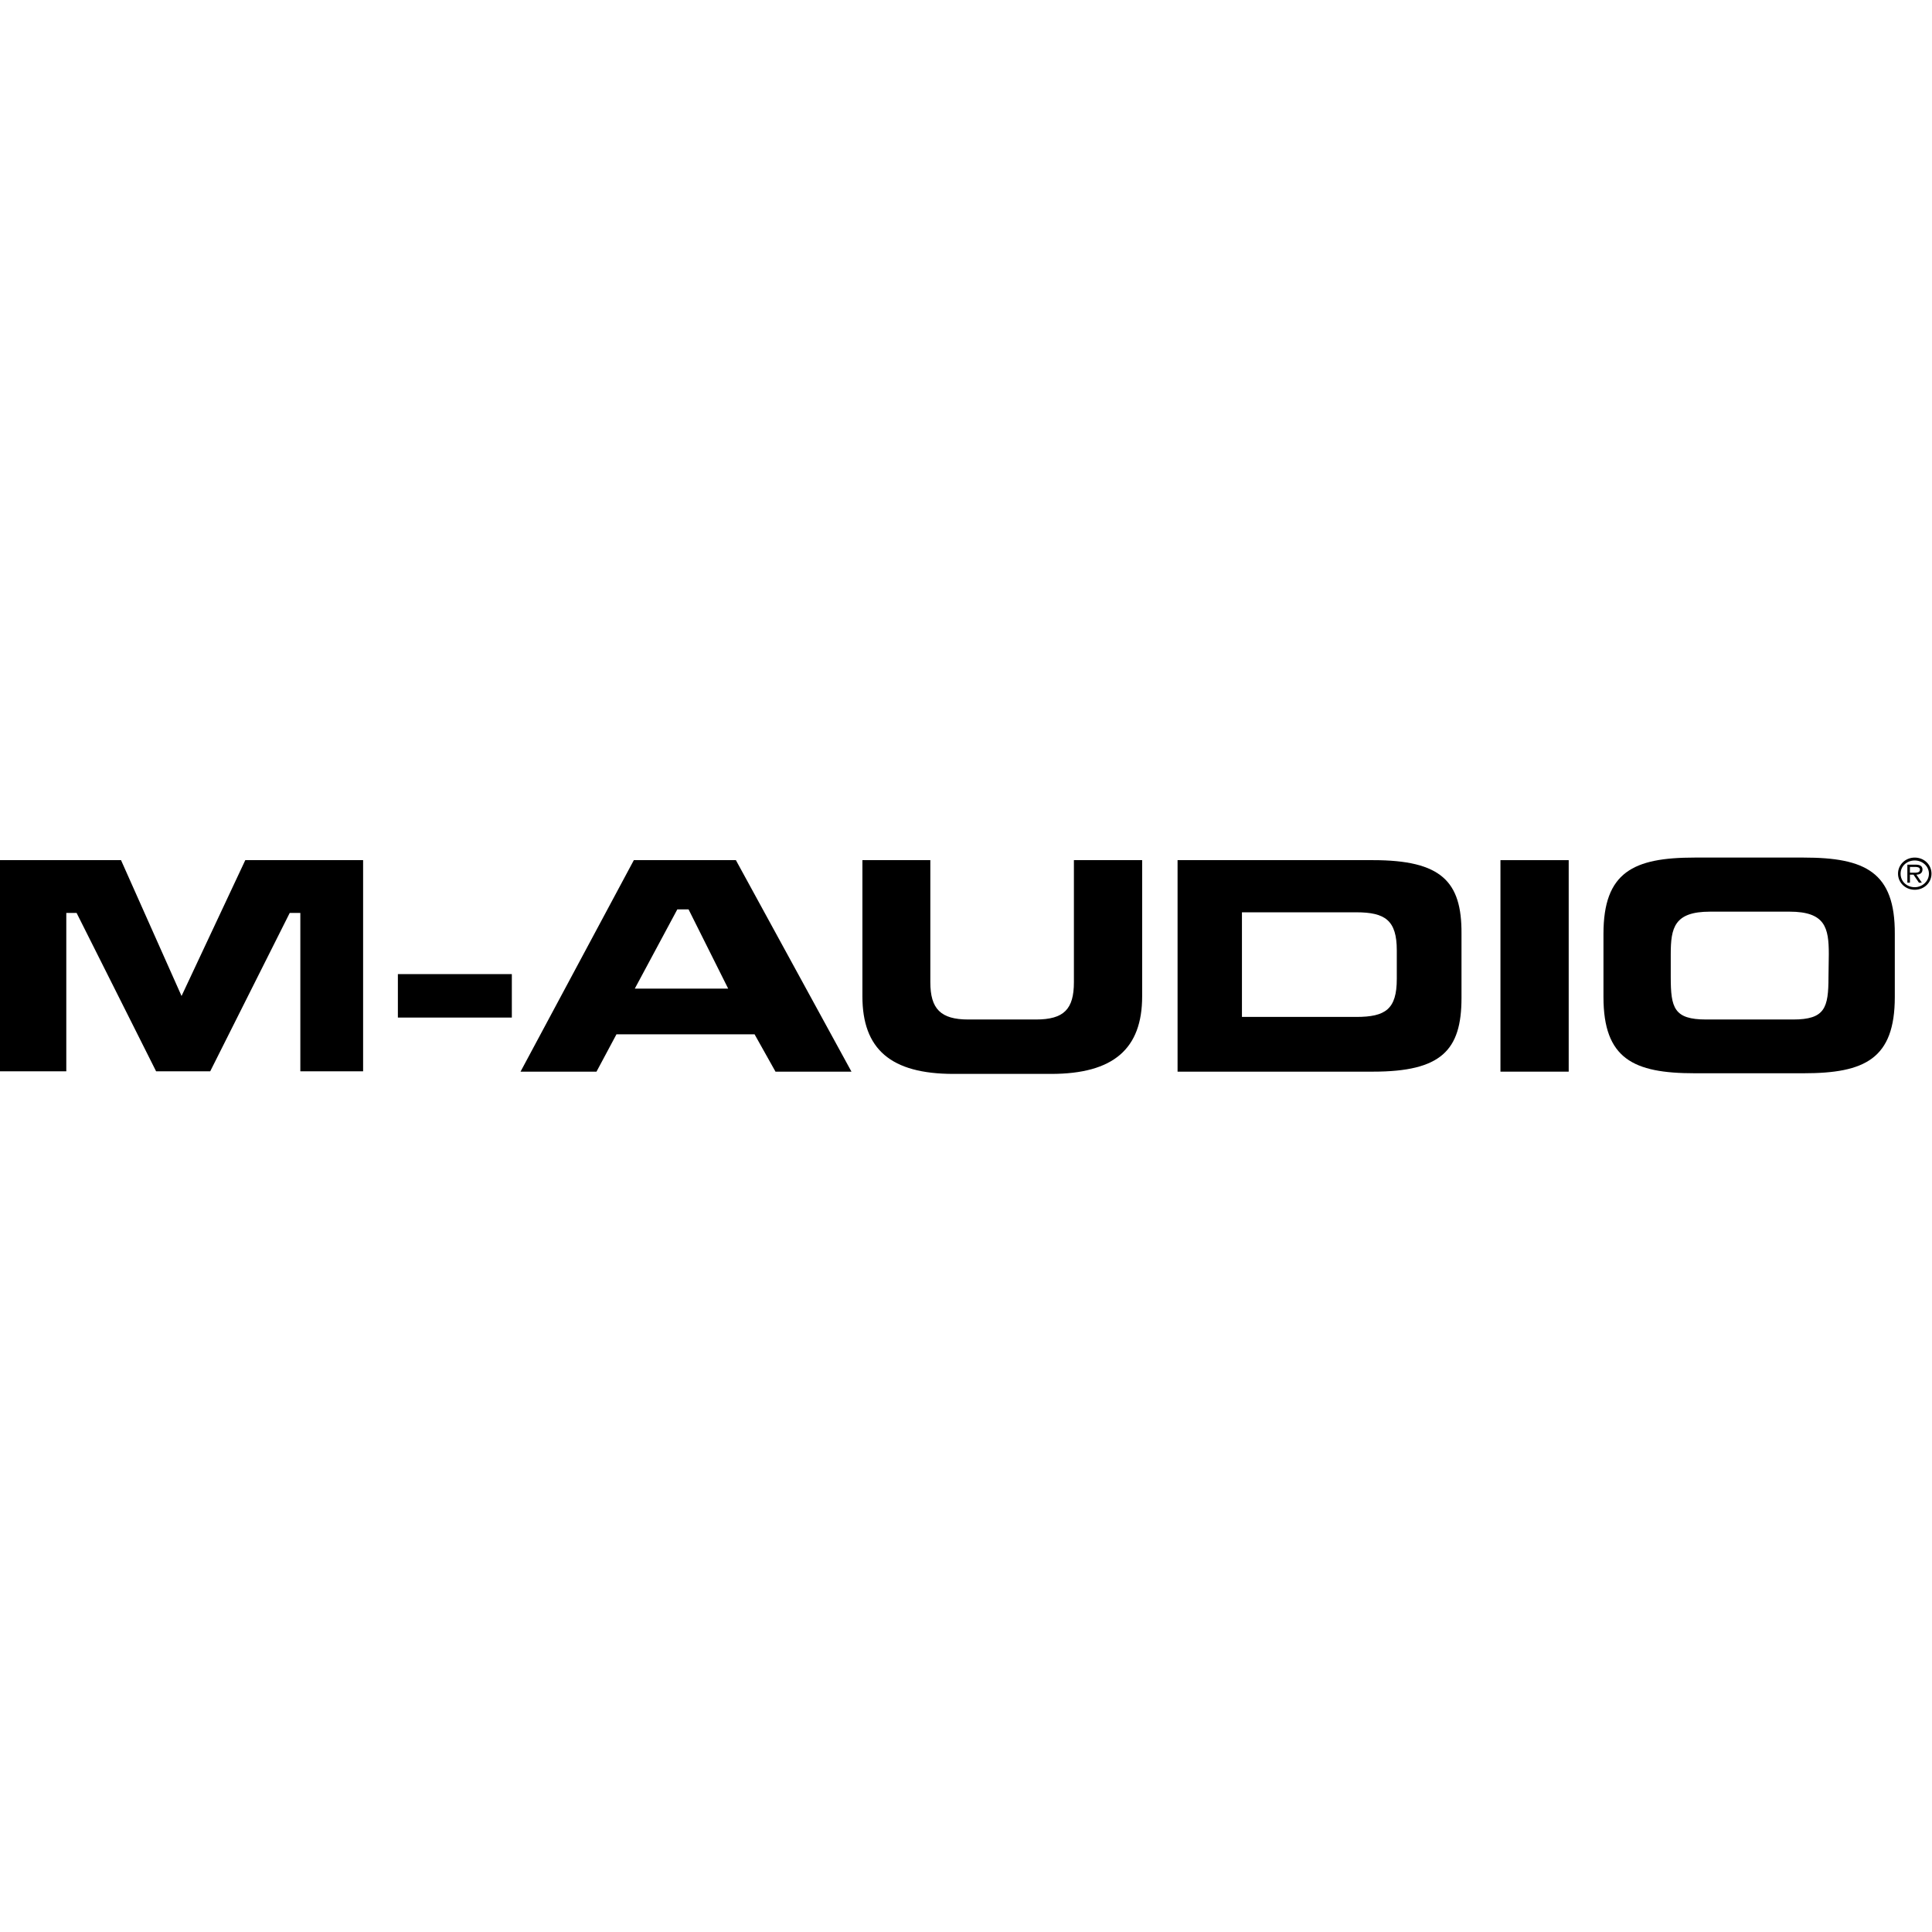
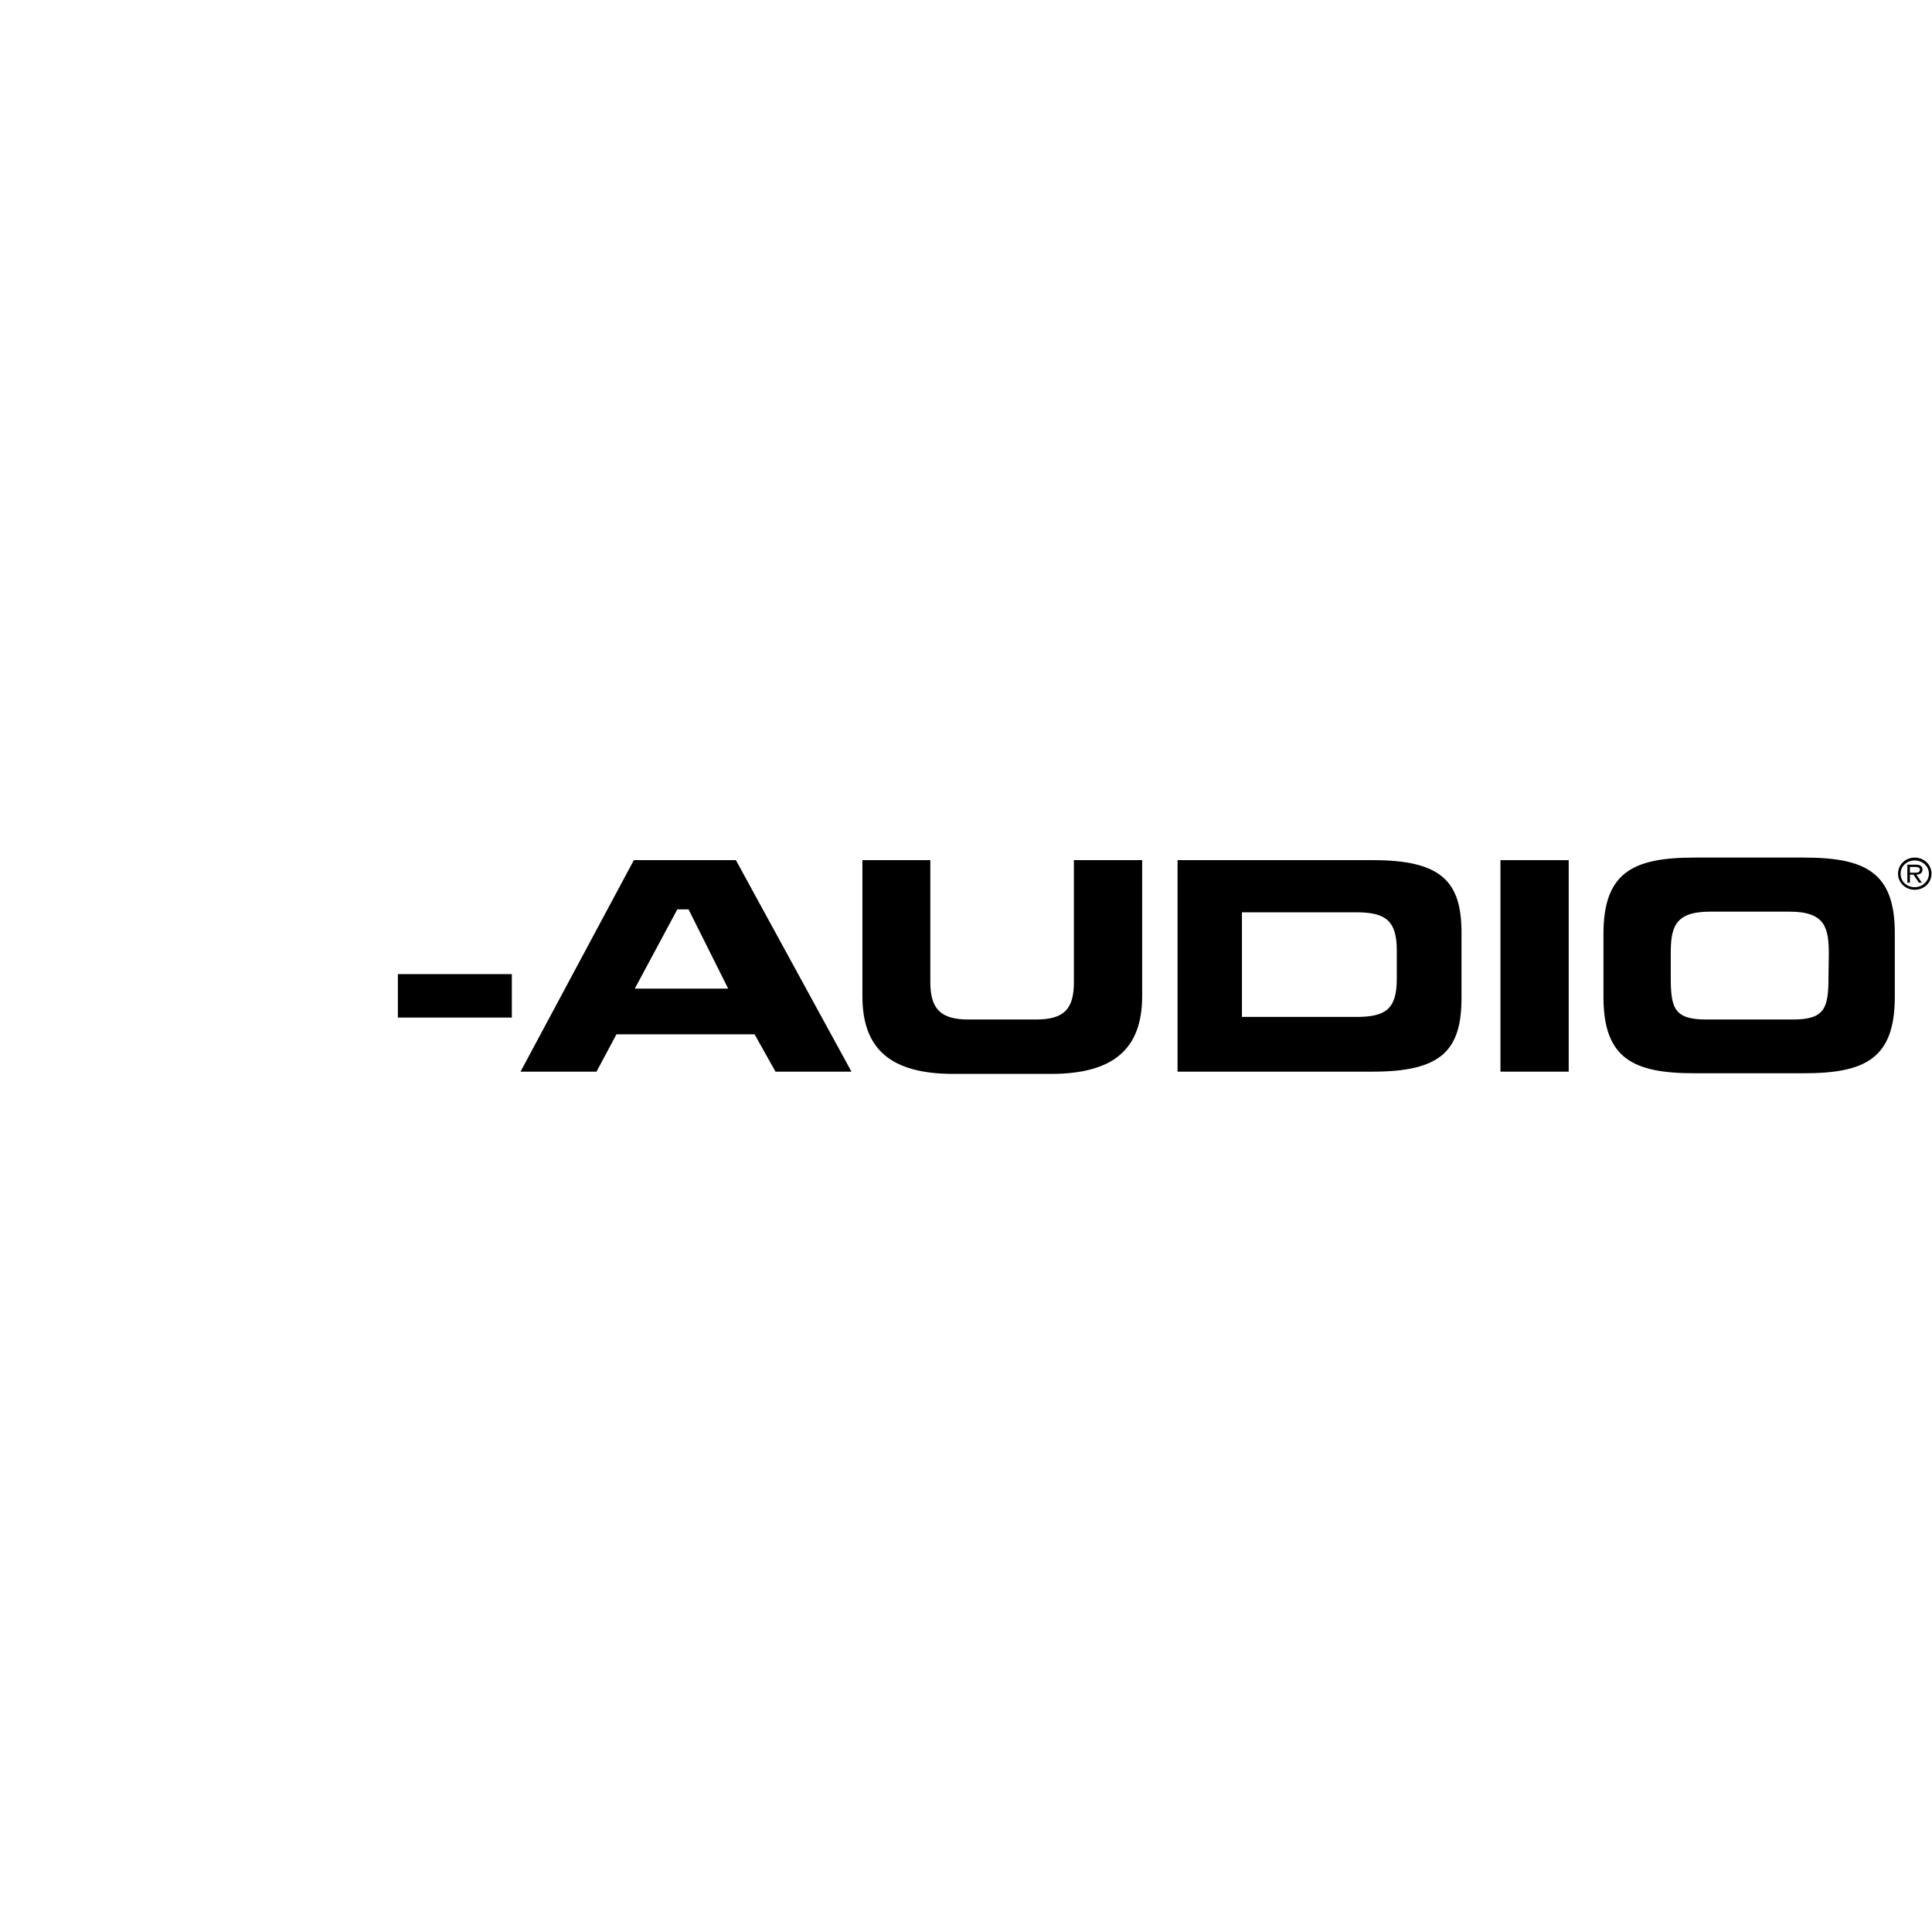
<svg xmlns="http://www.w3.org/2000/svg" xmlns:ns1="http://sodipodi.sourceforge.net/DTD/sodipodi-0.dtd" xmlns:ns2="http://www.inkscape.org/namespaces/inkscape" version="1.1" id="layer" x="0px" y="0px" viewBox="0 0 800 800" xml:space="preserve" ns1:docname="m-audio.svg" width="800" height="800" ns2:version="1.2.1 (9c6d41e4, 2022-07-14)">
  <defs id="defs1369" />
  <ns1:namedview id="namedview1367" pagecolor="#ffffff" bordercolor="#000000" borderopacity="0.25" ns2:showpageshadow="2" ns2:pageopacity="0.0" ns2:pagecheckerboard="0" ns2:deskcolor="#d1d1d1" showgrid="false" ns2:zoom="0.36196319" ns2:cx="153.33051" ns2:cy="165.76271" ns2:window-width="1313" ns2:window-height="458" ns2:window-x="53" ns2:window-y="0" ns2:window-maximized="0" ns2:current-layer="layer" />
  <g id="g1364" transform="matrix(1.333,0,0,1.333,-26.8,-28.667)">
-     <polygon points="113.4,305.1 113.4,354.3 132.9,354.3 132.9,288.7 96.3,288.7 76.5,330.9 57.7,288.7 20.1,288.7 20.1,354.3 40.7,354.3 40.7,305.1 43.9,305.1 68.6,354.3 85.4,354.3 110.1,305.1 " id="polygon1346" />
    <rect x="143.7" y="324.1" width="35.4" height="13.5" id="rect1348" />
    <path d="m 217,288.7 -35.2,65.7 h 23.6 l 6.2,-11.6 h 42.9 l 6.5,11.6 h 23.6 l -35.9,-65.7 c -0.1,0 -31.7,0 -31.7,0 z m 0.3,39.9 13.2,-24.6 h 3.5 l 12.3,24.6 z" id="path1350" />
    <path d="m 353.7,326.6 c 0,8.4 -3.1,11.6 -11.8,11.6 h -21 c -8.6,0 -11.8,-3.3 -11.8,-11.6 V 288.7 H 288 V 331 c 0,16.4 8.8,24.1 28.3,24.1 h 30.3 c 19.4,0 28.3,-7.8 28.3,-24.1 v -42.3 h -21.2 z" id="path1352" />
    <path d="m 446.6,288.7 h -60.7 v 65.7 h 60.7 c 21.2,0 27.5,-6.6 27.5,-22.9 v -20 c 0.1,-16.2 -6.3,-22.8 -27.5,-22.8 z m 7.4,36.9 c 0,9.4 -3.5,11.8 -12.6,11.8 h -35.5 v -32.5 h 35.5 c 9,0 12.6,2.5 12.6,11.8 z" id="path1354" />
    <rect x="486.2" y="288.7" width="21.2" height="65.7" id="rect1356" />
    <path d="m 580.4,287.9 h -33.9 c -19,0 -28.3,4.5 -28.3,23.7 v 19.6 c 0,19.2 9.3,23.7 28.3,23.7 h 33.9 c 19,0 28.3,-4.5 28.3,-23.7 v -19.6 c 0.1,-19.2 -9.2,-23.7 -28.3,-23.7 z m 7.7,37.1 c 0,9.6 -1.1,13.2 -11,13.2 h -27 c -10,0 -11,-3.6 -11,-13.2 v -7.1 c 0,-8.2 1.1,-13.2 12.2,-13.2 H 576 c 11.1,0 12.2,5 12.2,13.2 z" id="path1358" />
    <path d="m 617.3,291.6 c 0,-1.2 -1,-1.5 -2.1,-1.5 h -2.6 v 5.6 h 0.8 v -2.5 h 1.1 l 1.7,2.5 h 0.9 l -1.7,-2.5 c 1.1,0 1.9,-0.5 1.9,-1.6 z m -2.3,1 h -1.6 v -1.8 h 1.6 c 0.6,0 1.5,0.1 1.5,0.8 0,0.6 -0.3,1 -1.5,1 z" id="path1360" />
    <path d="m 614.9,287.9 c -2.9,0 -5.2,2.2 -5.2,5 0,2.8 2.3,5 5.2,5 2.9,0 5.2,-2.2 5.2,-5 0,-2.8 -2.3,-5 -5.2,-5 z m 0,9.2 c -2.5,0 -4.4,-1.8 -4.4,-4.2 0,-2.3 1.9,-4.1 4.4,-4.1 2.4,0 4.4,1.8 4.4,4.1 0,2.3 -2,4.2 -4.4,4.2 z" id="path1362" />
  </g>
</svg>